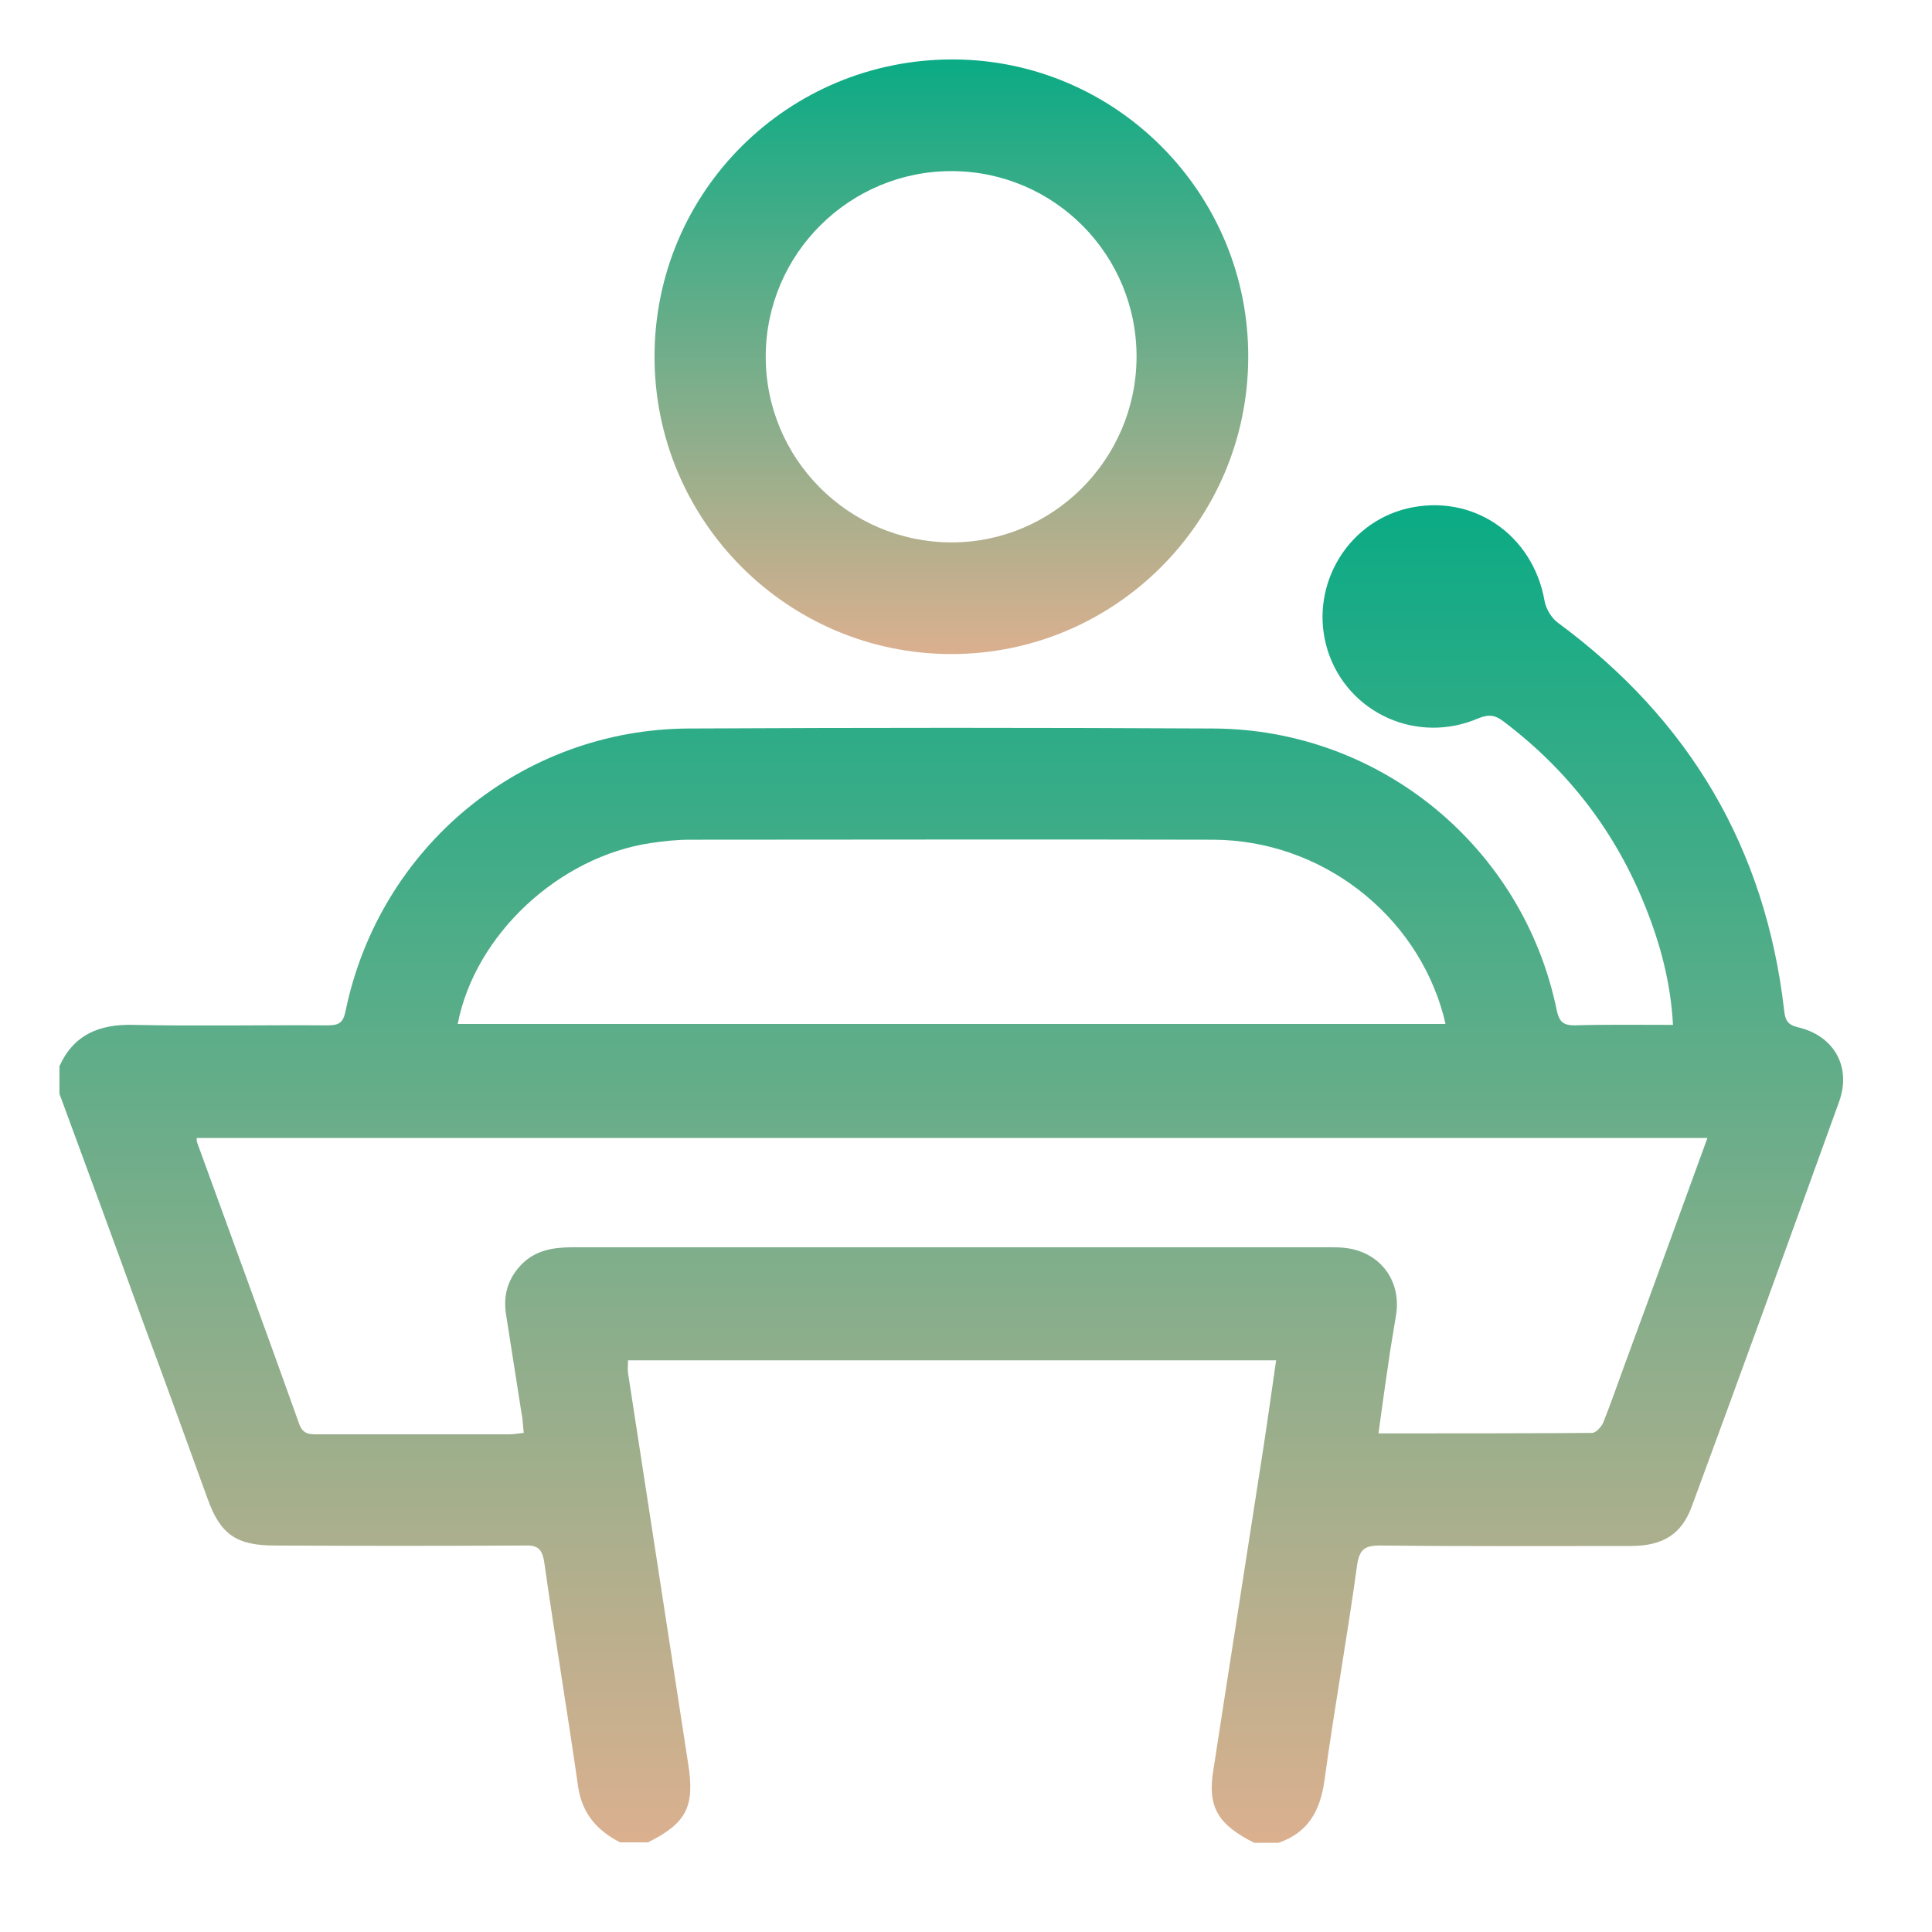
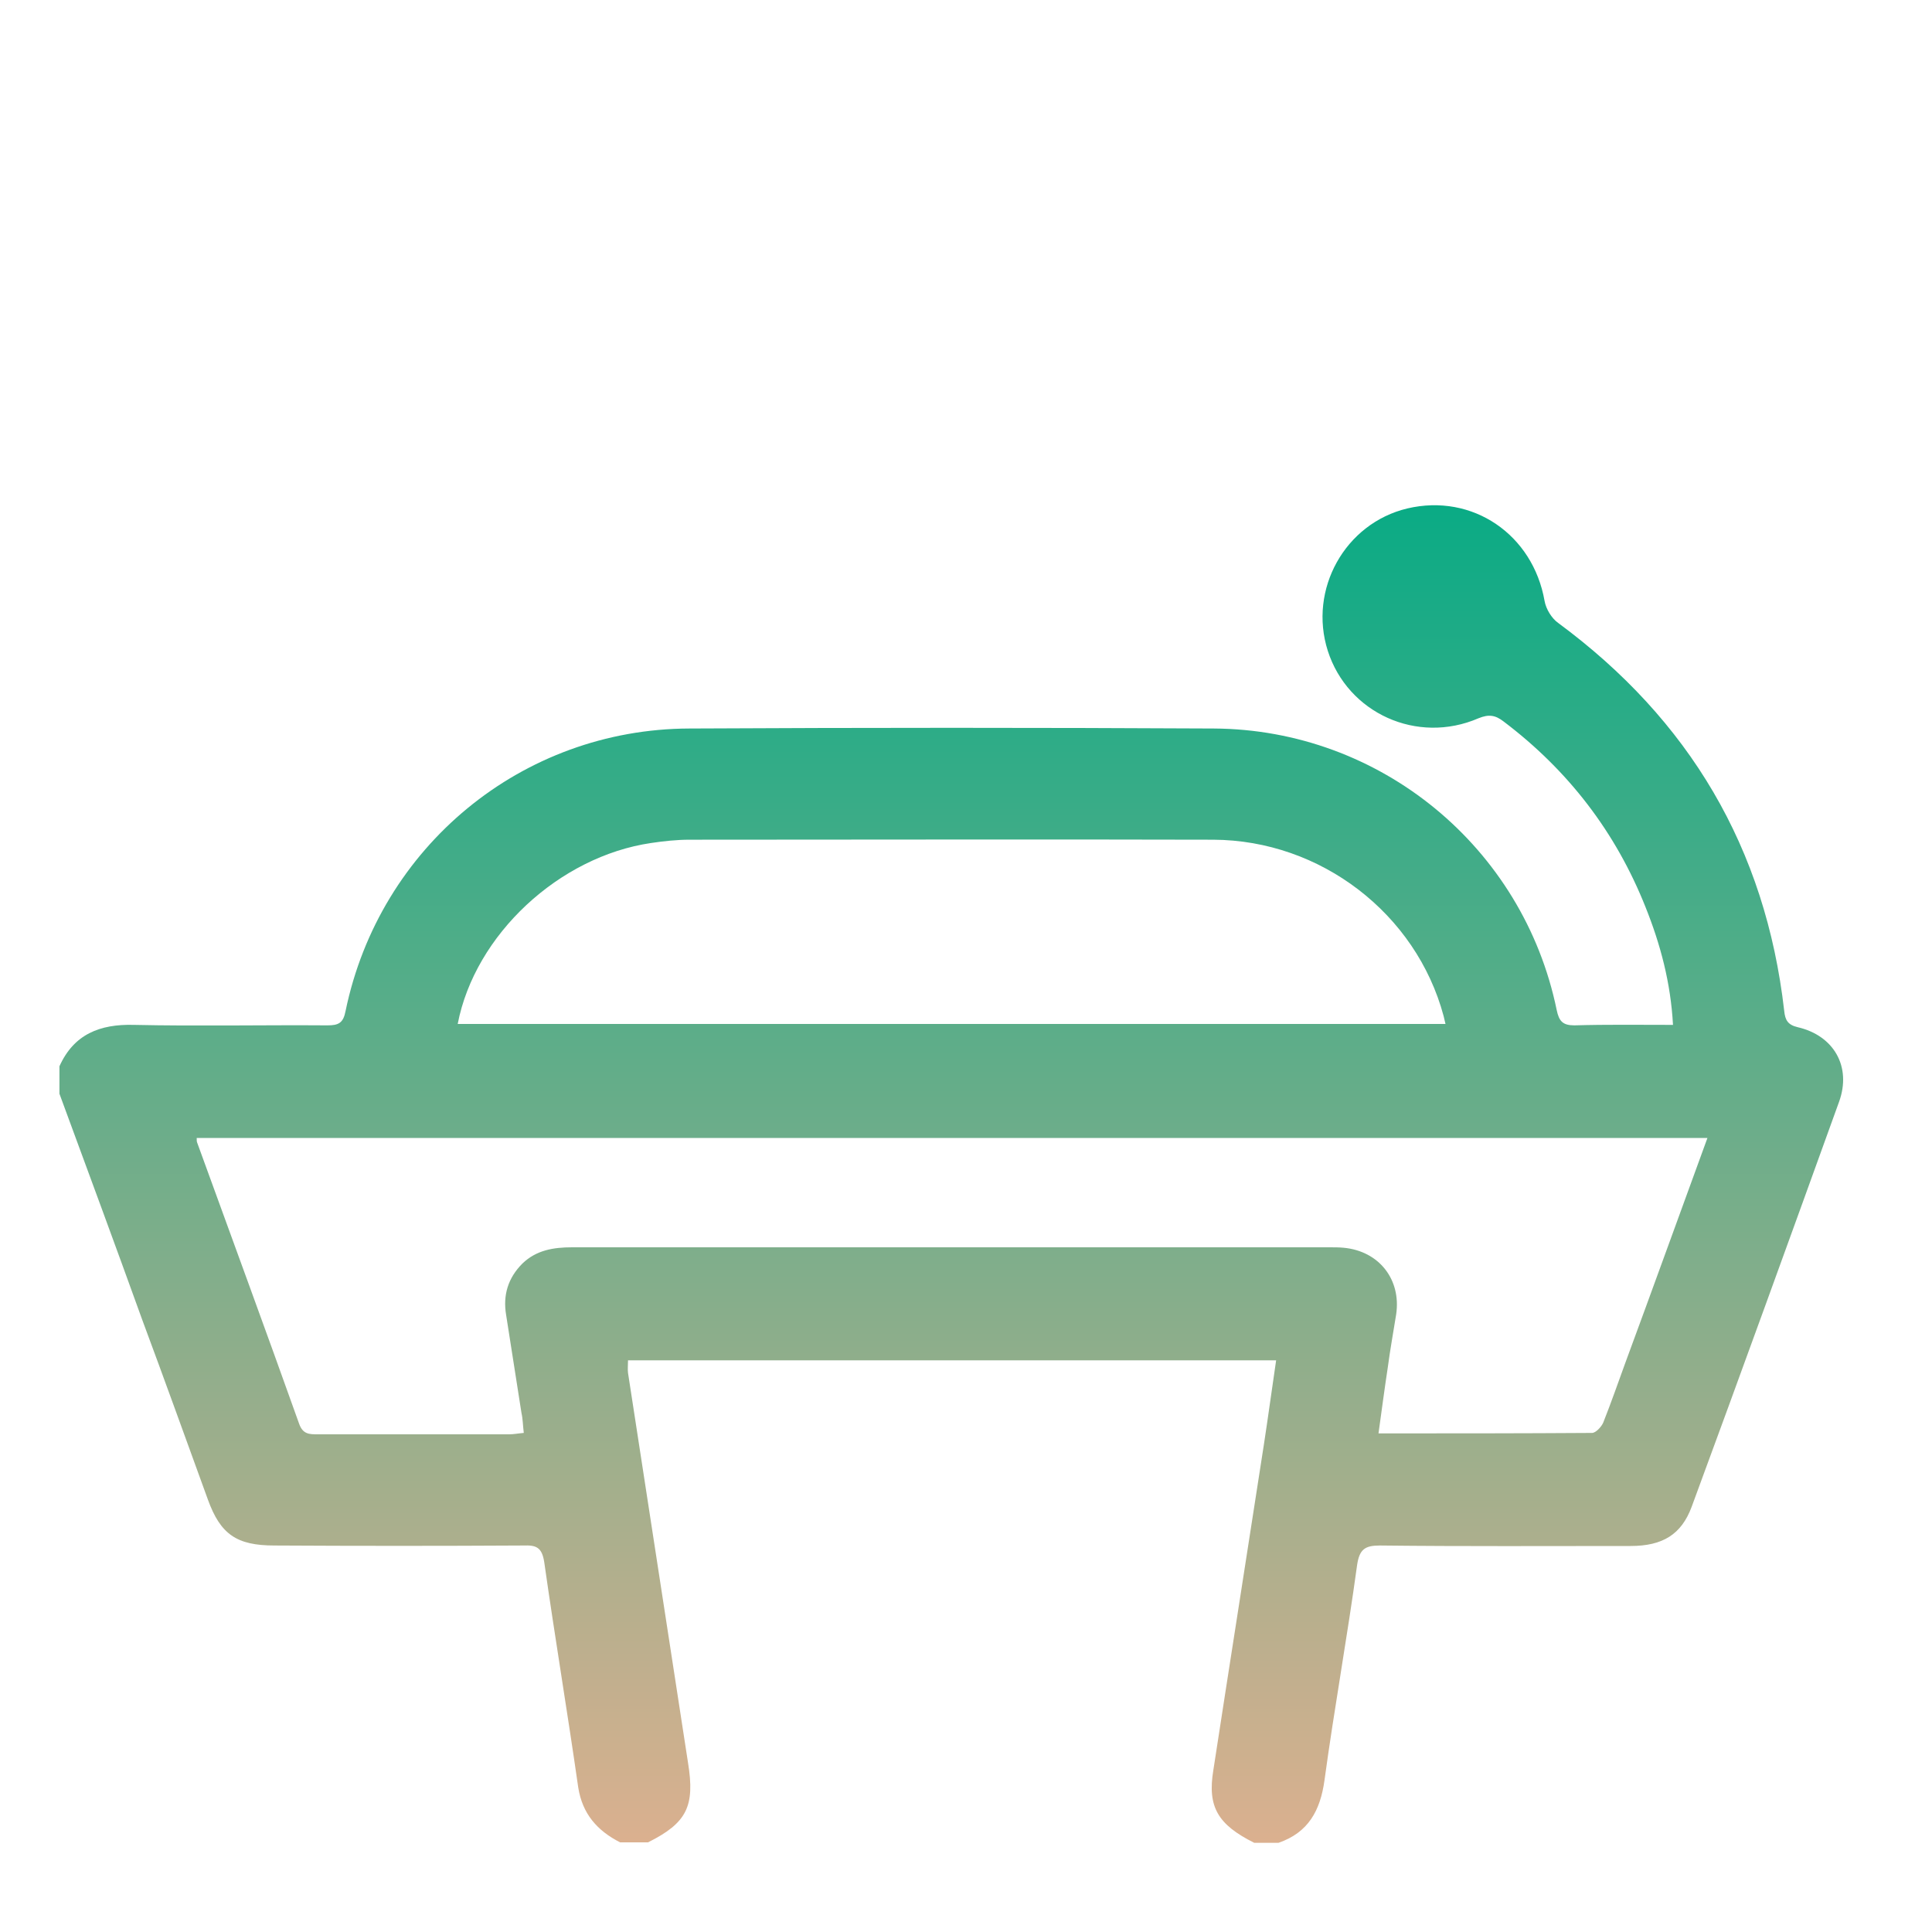
<svg xmlns="http://www.w3.org/2000/svg" width="65" height="65" viewBox="0 0 65 65" fill="none">
  <path d="M2 35.874C2.485 34.794 3.362 34.45 4.505 34.481C6.665 34.528 8.841 34.481 11.016 34.497C11.392 34.497 11.549 34.419 11.627 34.011C12.77 28.486 17.56 24.526 23.195 24.51C29.081 24.479 34.951 24.479 40.836 24.51C46.44 24.541 51.246 28.502 52.373 33.98C52.451 34.356 52.577 34.497 52.968 34.497C54.064 34.465 55.144 34.481 56.286 34.481C56.208 33.057 55.864 31.773 55.363 30.521C54.361 28 52.764 25.919 50.589 24.275C50.307 24.056 50.088 24.025 49.743 24.165C47.677 25.058 45.345 23.993 44.672 21.896C44.014 19.829 45.251 17.607 47.348 17.106C49.54 16.589 51.575 17.982 51.966 20.221C52.013 20.487 52.201 20.8 52.42 20.956C56.834 24.212 59.401 28.533 60.028 34.011C60.059 34.325 60.153 34.481 60.482 34.559C61.703 34.841 62.297 35.89 61.875 37.064C60.231 41.619 58.587 46.159 56.913 50.698C56.568 51.622 55.942 52.013 54.862 52.013C52.044 52.013 49.242 52.029 46.425 51.997C45.924 51.997 45.736 52.123 45.658 52.655C45.329 55.066 44.891 57.476 44.562 59.887C44.421 60.92 44.014 61.656 43.012 62C42.746 62 42.464 62 42.198 62C40.977 61.389 40.617 60.795 40.821 59.558C41.384 55.895 41.963 52.232 42.527 48.569C42.668 47.646 42.793 46.722 42.934 45.767C35.624 45.767 28.392 45.767 21.129 45.767C21.129 45.924 21.113 46.065 21.129 46.19C21.802 50.573 22.475 54.94 23.148 59.308C23.383 60.763 23.117 61.327 21.802 61.984C21.489 61.984 21.176 61.984 20.863 61.984C20.096 61.593 19.595 61.029 19.454 60.137C19.094 57.617 18.671 55.097 18.311 52.561C18.233 52.044 18.029 51.982 17.607 51.997C14.82 52.013 12.018 52.013 9.232 51.997C7.964 51.997 7.416 51.622 6.993 50.448C6.258 48.428 5.538 46.425 4.786 44.405C3.878 41.885 2.939 39.349 2 36.798C2 36.5 2 36.187 2 35.874ZM57.445 38.285C40.461 38.285 23.539 38.285 6.618 38.285C6.618 38.363 6.618 38.41 6.633 38.441C7.776 41.588 8.935 44.734 10.062 47.896C10.187 48.256 10.406 48.256 10.688 48.256C12.832 48.256 14.992 48.256 17.137 48.256C17.278 48.256 17.434 48.225 17.622 48.209C17.591 47.959 17.591 47.74 17.544 47.536C17.372 46.44 17.2 45.345 17.027 44.233C16.918 43.576 17.09 42.997 17.575 42.511C18.045 42.057 18.624 41.964 19.25 41.964C27.75 41.964 36.25 41.964 44.734 41.964C44.891 41.964 45.047 41.964 45.204 41.979C46.393 42.089 47.145 43.044 46.973 44.218C46.879 44.812 46.769 45.407 46.691 46.002C46.581 46.722 46.487 47.442 46.378 48.225C48.835 48.225 51.199 48.225 53.563 48.209C53.688 48.209 53.876 48.006 53.938 47.865C54.205 47.192 54.439 46.519 54.69 45.83C55.598 43.372 56.506 40.852 57.445 38.285ZM15.399 34.45C26.498 34.45 37.549 34.45 48.632 34.45C48.6 34.325 48.585 34.262 48.569 34.184C47.646 30.74 44.437 28.267 40.821 28.251C34.951 28.235 29.065 28.251 23.195 28.251C22.772 28.251 22.334 28.298 21.911 28.361C18.812 28.814 15.979 31.444 15.399 34.45Z" fill="url(#paint0_linear_48_130)" />
-   <path d="M22.021 11.971C22.037 6.43 26.529 1.984 32.071 2C37.565 2.016 42.026 6.524 41.995 12.034C41.979 17.544 37.502 22.005 32.008 22.005C26.482 22.005 22.005 17.497 22.021 11.971ZM25.762 11.971C25.747 15.431 28.548 18.233 31.992 18.248C35.405 18.264 38.207 15.478 38.238 12.05C38.269 8.59 35.483 5.773 32.039 5.757C28.595 5.741 25.778 8.528 25.762 11.971Z" fill="url(#paint1_linear_48_130)" />
  <defs>
    <linearGradient id="paint0_linear_48_130" x1="32.005" y1="16.998" x2="32.005" y2="62" gradientUnits="userSpaceOnUse">
      <stop stop-color="#0AAB85" />
      <stop offset="1" stop-color="#DBB08F" />
    </linearGradient>
    <linearGradient id="paint1_linear_48_130" x1="32.008" y1="2" x2="32.008" y2="22.005" gradientUnits="userSpaceOnUse">
      <stop stop-color="#0AAB85" />
      <stop offset="1" stop-color="#DBB08F" />
    </linearGradient>
  </defs>
</svg>